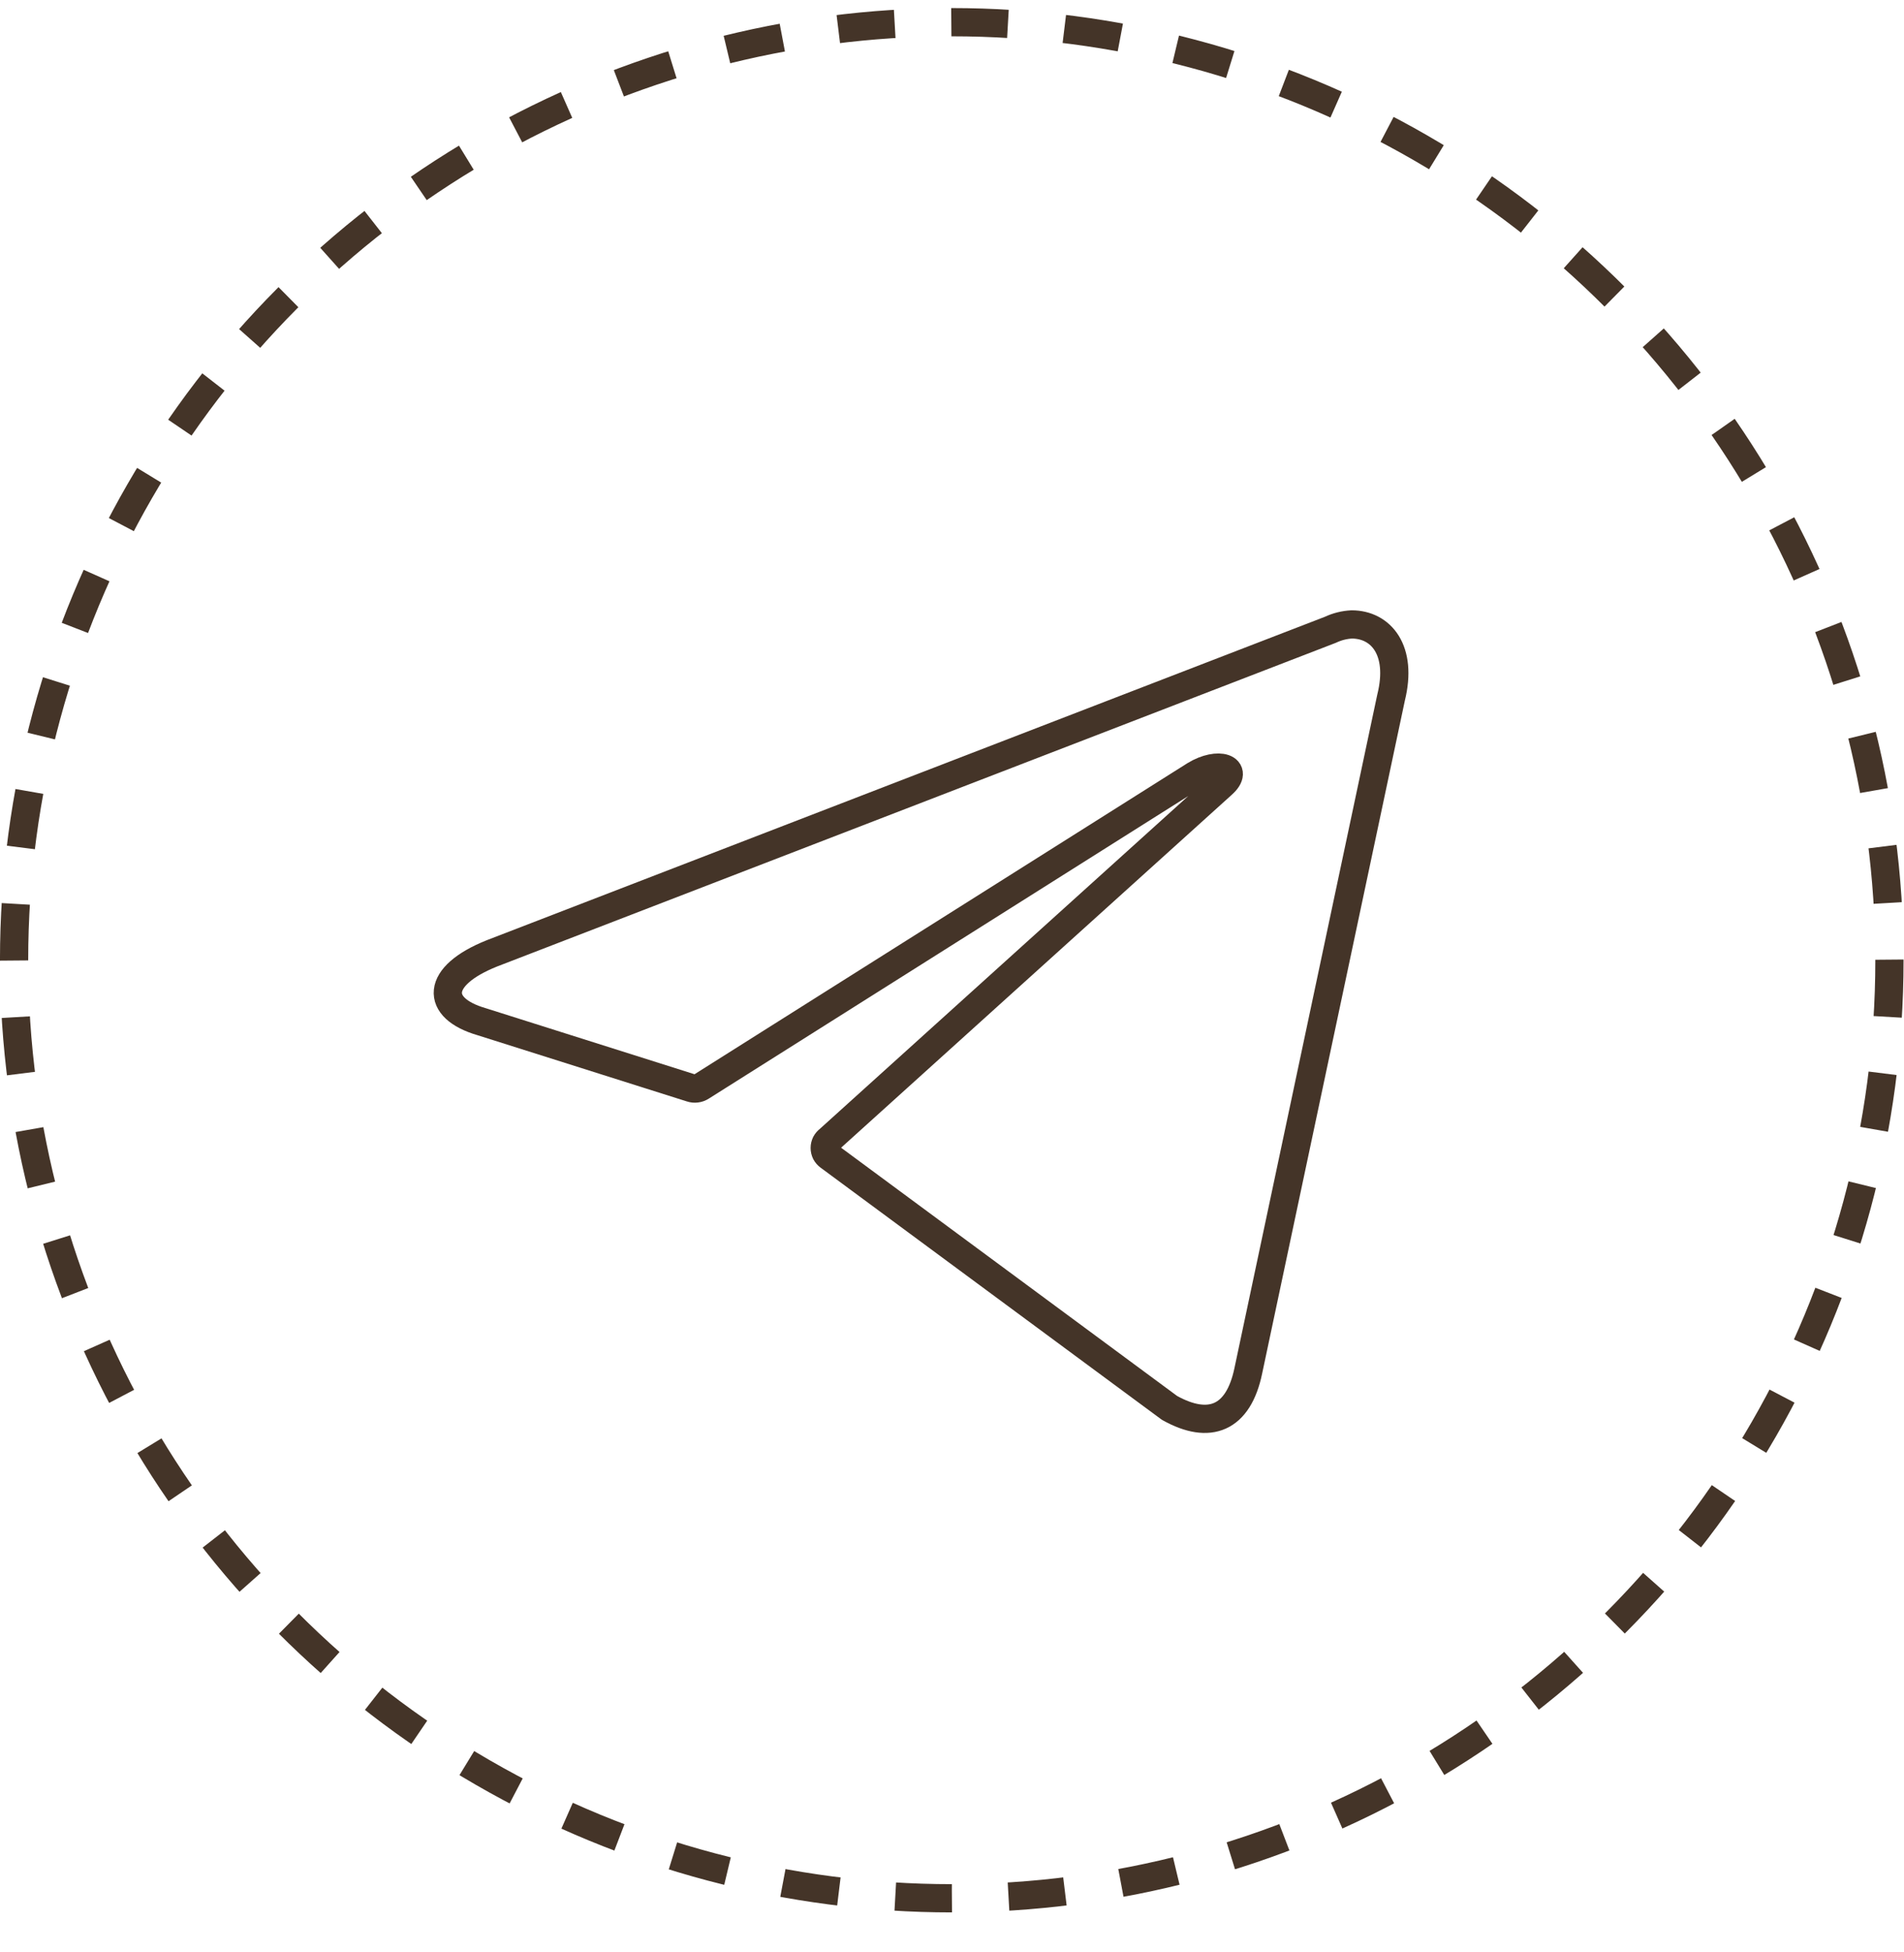
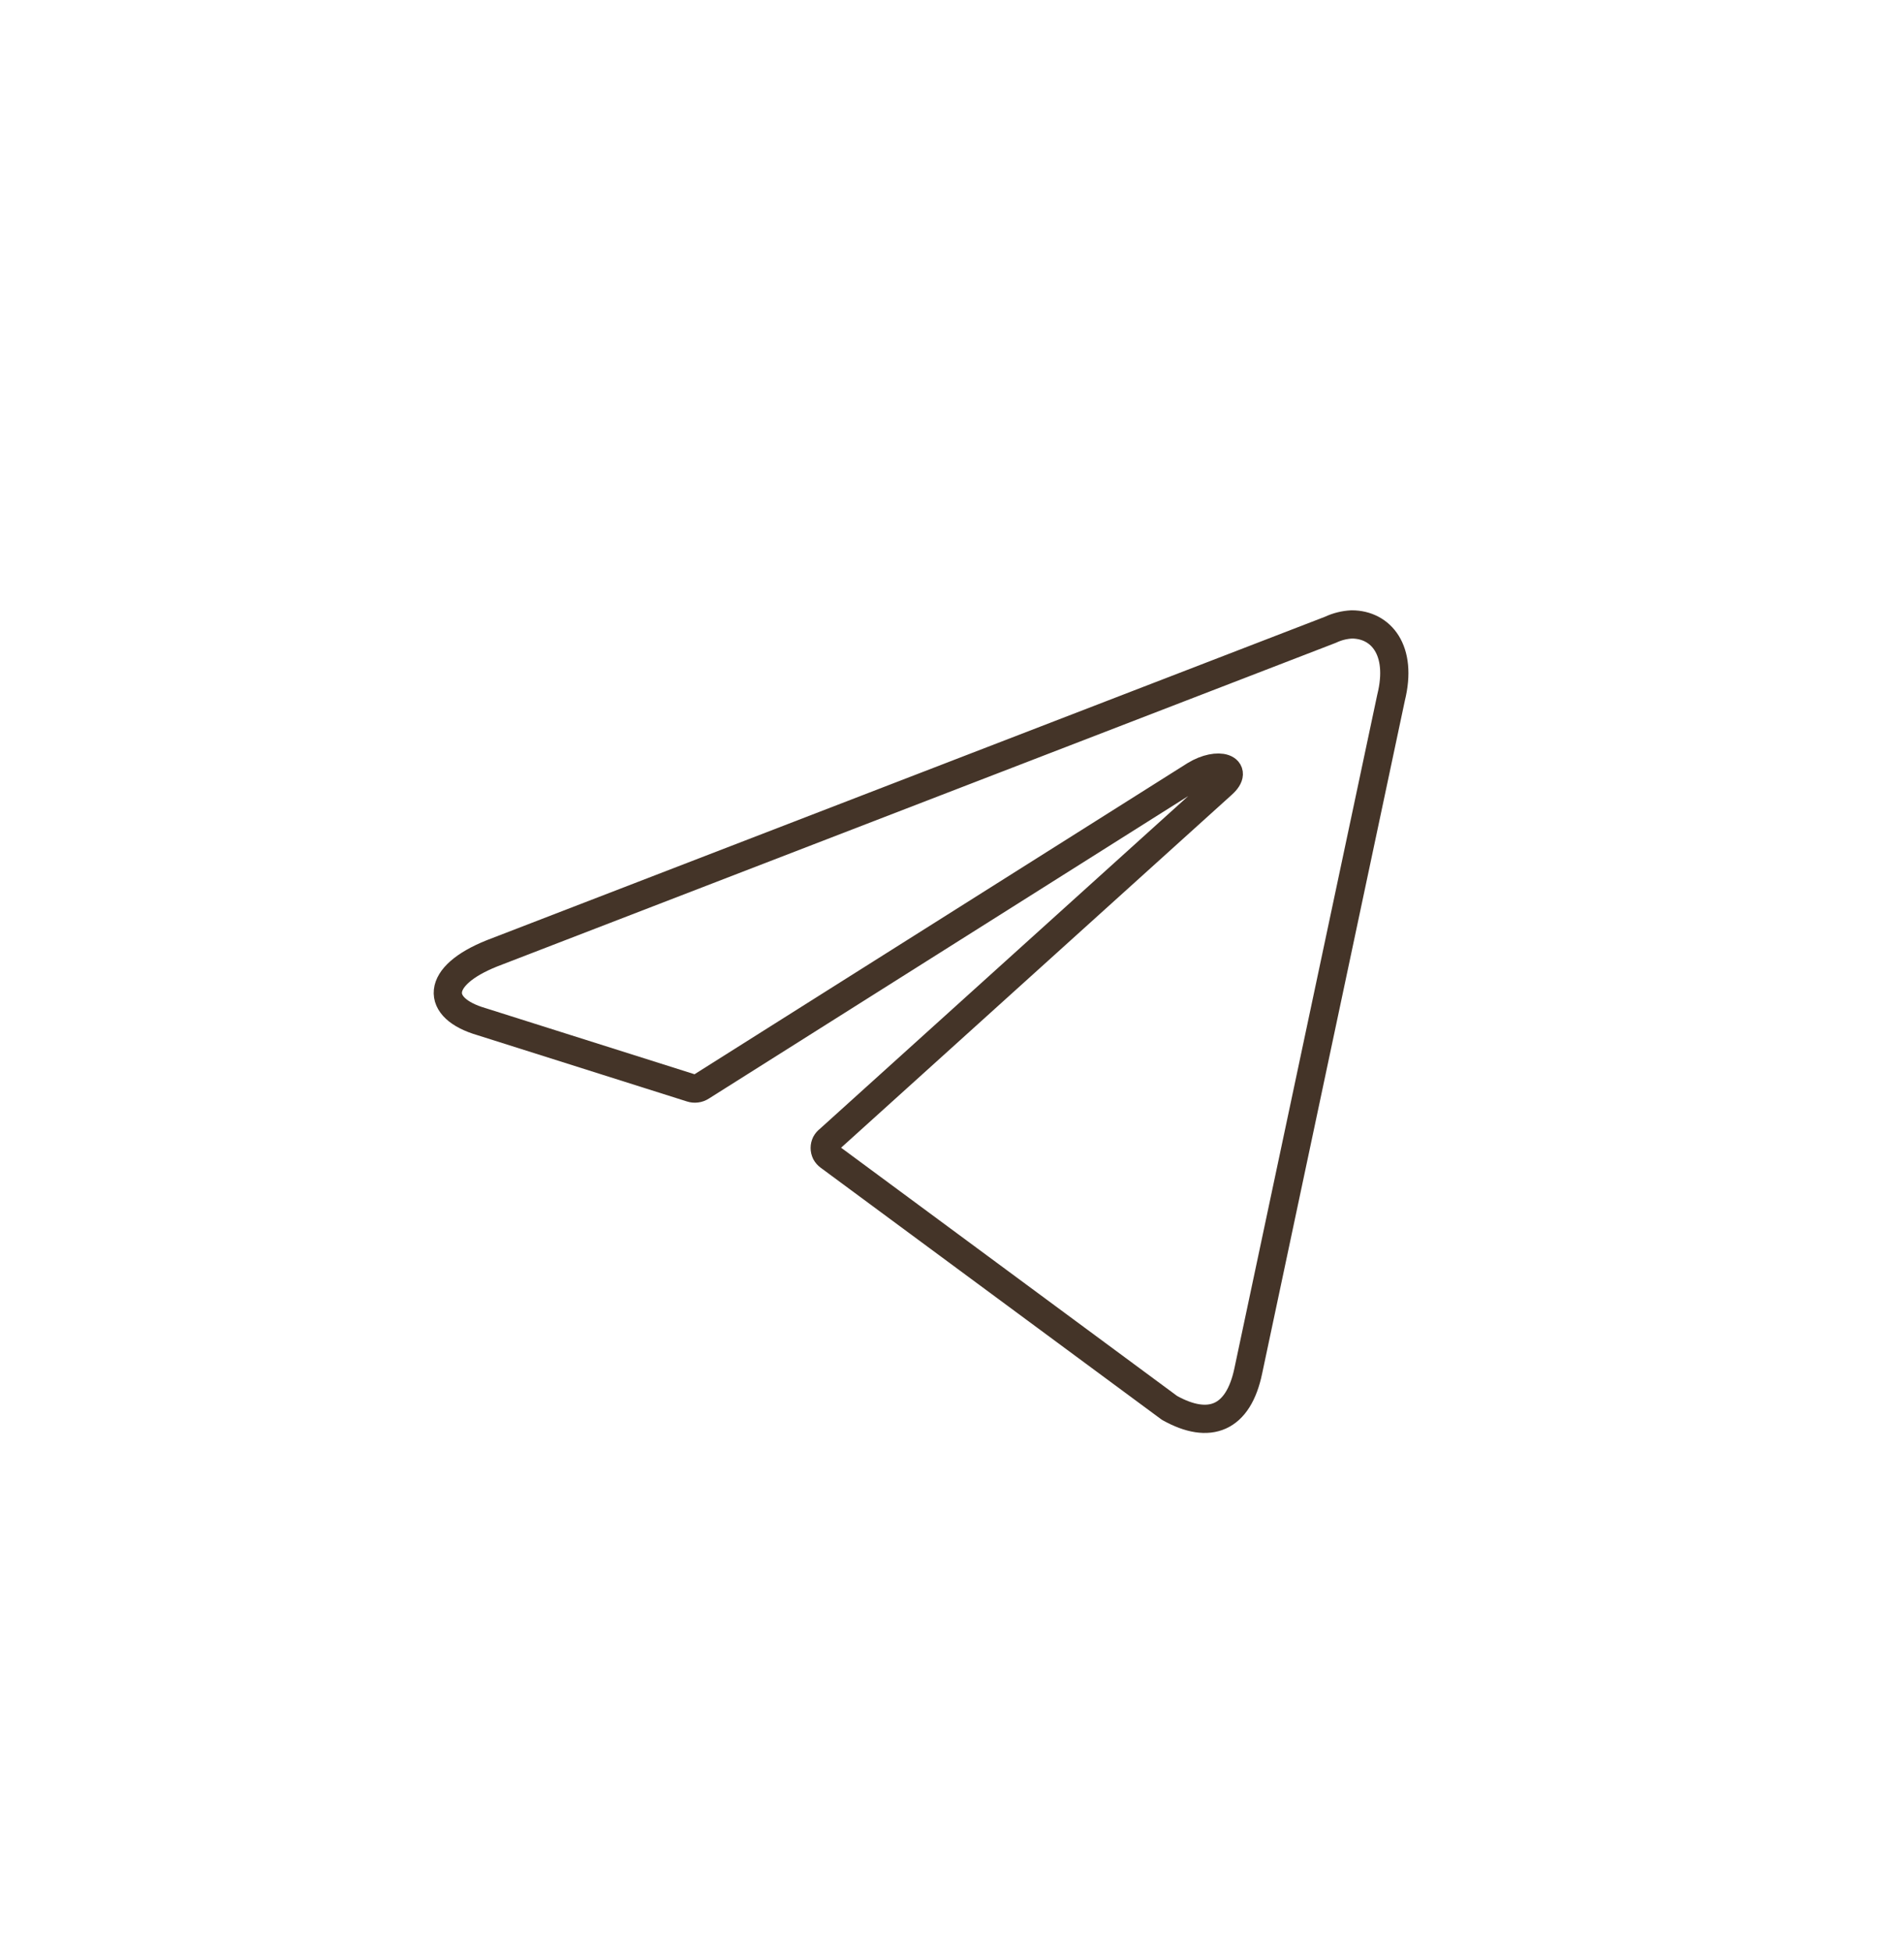
<svg xmlns="http://www.w3.org/2000/svg" width="40" height="41" viewBox="0 0 40 41" fill="none">
  <path d="M28.397 13.113C29.009 13.113 29.472 13.65 29.224 14.65L26.225 28.786C26.016 29.792 25.408 30.034 24.57 29.566L17.415 24.282C17.388 24.262 17.365 24.236 17.349 24.206C17.334 24.175 17.326 24.142 17.326 24.107C17.326 24.073 17.334 24.04 17.349 24.009C17.365 23.979 17.388 23.953 17.415 23.933L25.677 16.472C26.053 16.139 25.596 15.977 25.102 16.279L14.733 22.82C14.702 22.84 14.666 22.854 14.629 22.858C14.591 22.863 14.554 22.859 14.518 22.847L10.116 21.455C9.138 21.17 9.138 20.498 10.336 20.02L27.951 13.225C28.09 13.159 28.242 13.121 28.397 13.113Z" stroke="#443428" stroke-width="0.593" stroke-linecap="round" stroke-linejoin="round" />
-   <circle cx="19.995" cy="20.165" r="19.699" stroke="#443428" stroke-width="0.593" stroke-dasharray="1.19 1.19" />
</svg>